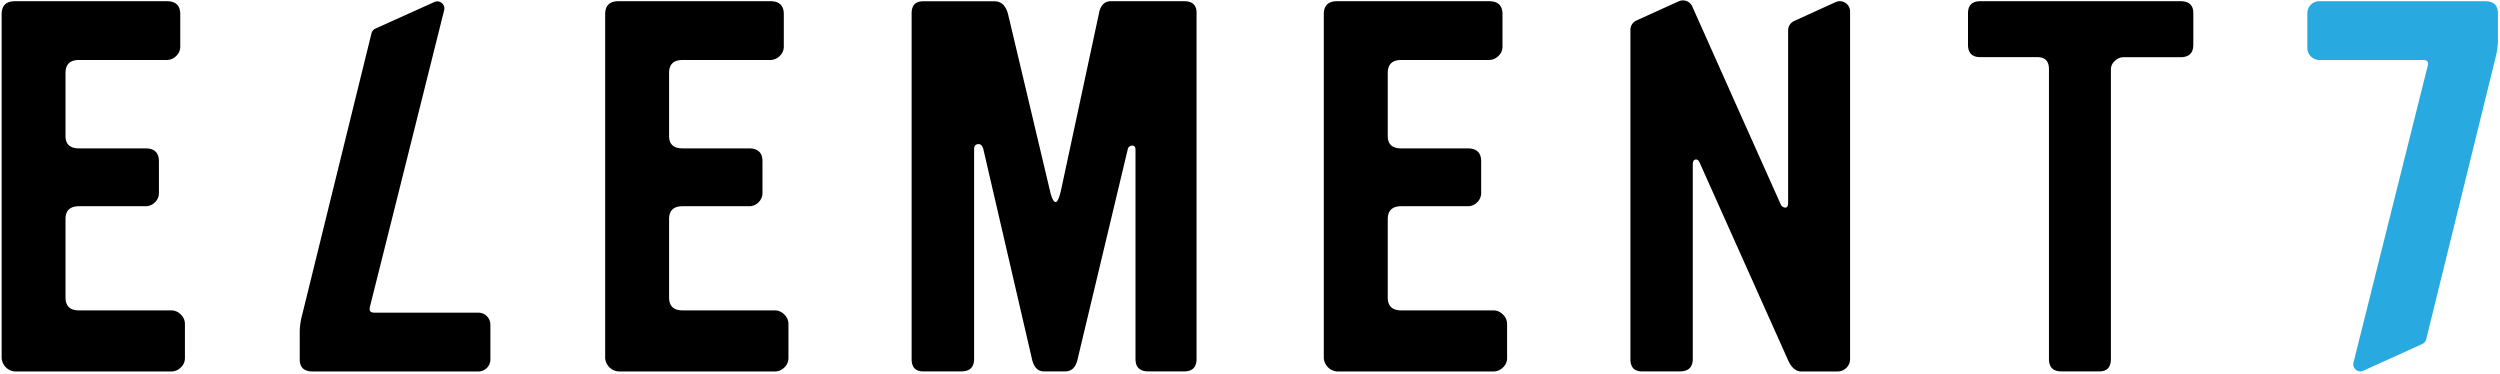
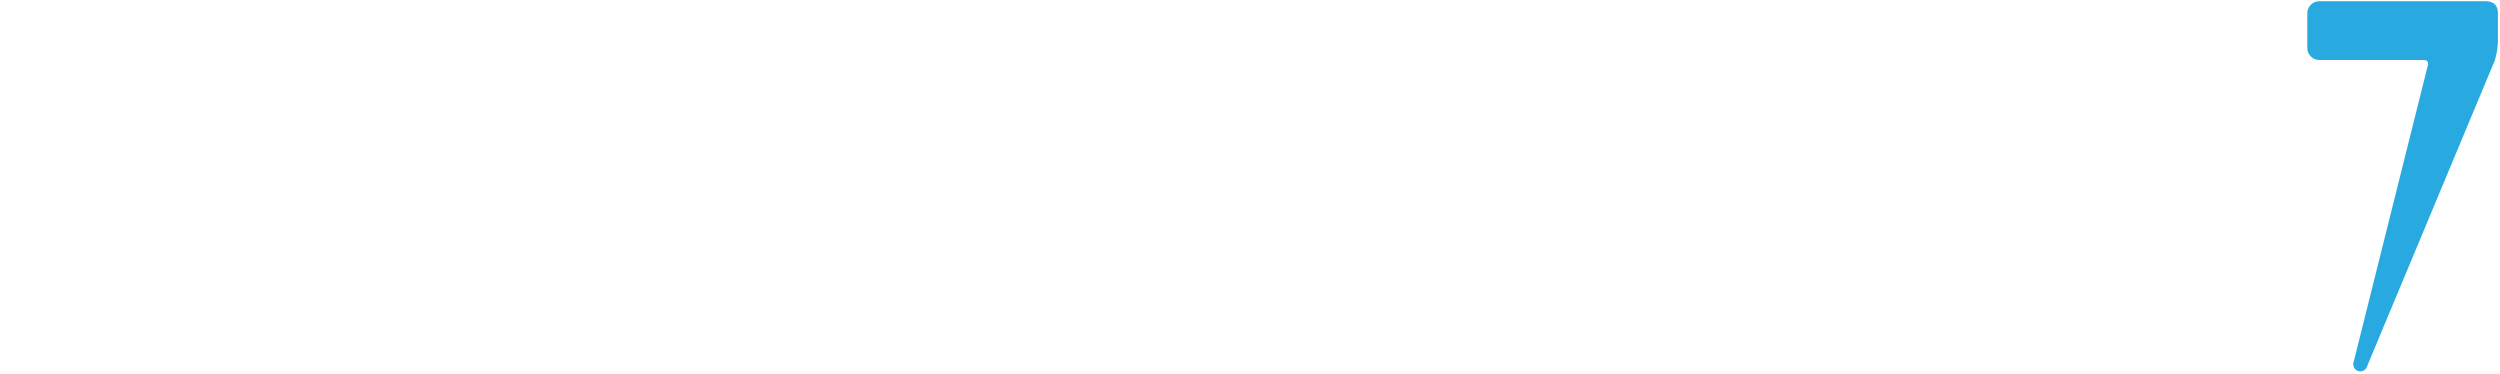
<svg xmlns="http://www.w3.org/2000/svg" viewBox="0 0 1204 180">
  <g fill-rule="nonzero" fill="none">
-     <path d="M82.56 149.48H38.05c-4.34 0-6.5-2.09-6.5-6.24v-37.68c0-4.15 2.16-6.24 6.5-6.24h32a6.24 6.24 0 004.59-1.9 6.17 6.17 0 001.9-4.56V77.7c0-4.15-2.15-6.24-6.49-6.24h-32c-4.34 0-6.507-2-6.5-6V35.13c0-4.15 2.16-6.24 6.5-6.24h42.28a6.35 6.35 0 004.48-1.9 6 6 0 002-4.56V6.82c0-4.16-2.16-6.24-6.45-6.24H7.25C2.95.58.797 2.66.79 6.82v165.6a6.93 6.93 0 006.46 6.48H82.6a6.36 6.36 0 004.46-1.91 6.062 6.062 0 002-4.57v-16.49a6.192 6.192 0 00-2-4.46 6.25 6.25 0 00-4.5-1.99zM373.23 149.48h-44.51c-4.34 0-6.49-2.09-6.49-6.24v-37.68c0-4.15 2.15-6.24 6.49-6.24h32a6.24 6.24 0 004.59-1.9 6.17 6.17 0 001.9-4.56V77.7c0-4.15-2.15-6.24-6.49-6.24h-32c-4.34 0-6.49-2-6.49-6V35.13c0-4.15 2.15-6.24 6.49-6.24H371a6.35 6.35 0 004.48-1.9 6 6 0 002-4.56V6.82c0-4.16-2.16-6.24-6.45-6.24h-73.12c-4.3 0-6.453 2.08-6.46 6.24v165.6a6.95 6.95 0 006.46 6.48h75.35a6.36 6.36 0 004.46-1.91 6.062 6.062 0 002-4.57v-16.49a6.192 6.192 0 00-2-4.46 6.25 6.25 0 00-4.49-1.99zM570.32.58h-35.24c-3.14 0-5.06 1.94-5.8 5.78l-18.23 84.95c-.89 4-1.78 6-2.65 6-1 0-2-2-2.87-6l-19.93-84c-1.047-4.46-3.277-6.69-6.69-6.69h-34.3c-3.72 0-5.57 1.94-5.57 5.8v166.45c0 4 1.85 6 5.57 6h18.28c4.15 0 6.24-2 6.24-6v-101c0-1.65.74-2.46 2.23-2.46 1 0 1.78.81 2.23 2.46l23.4 101c.89 4 2.83 6 5.79 6H513c3.12 0 5.12-2 6-6l24.07-100.74a2.18 2.18 0 012.23-2c1.04 0 1.56.667 1.56 2v100.74c0 4 2.07 6 6.24 6h17.16c4 0 6-2 6-6V6.38c.09-3.86-1.93-5.8-5.94-5.8zM719.35 149.48h-44.51c-4.34 0-6.5-2.09-6.5-6.24v-37.68c0-4.15 2.16-6.24 6.5-6.24h32a6.24 6.24 0 004.59-1.9 6.17 6.17 0 001.9-4.56V77.7c0-4.15-2.15-6.24-6.49-6.24h-32c-4.34 0-6.507-2-6.5-6V35.13c0-4.15 2.16-6.24 6.5-6.24h42.28a6.35 6.35 0 004.48-1.9 6 6 0 002-4.56V6.82c0-4.16-2.16-6.24-6.45-6.24H644c-4.3 0-6.453 2.08-6.46 6.24v165.6a6.93 6.93 0 006.46 6.48h75.35a6.36 6.36 0 004.46-1.91 6.062 6.062 0 002-4.57v-16.49a6.192 6.192 0 00-2-4.46 6.25 6.25 0 00-4.46-1.99zM1050.09.58h-96.3c-4 0-6 1.94-6 5.8v15.15c0 4 2 6 6 6h27.43c3.7 0 5.56 1.94 5.56 5.8v139.54c0 4 2 6 6 6h18.26c3.72 0 5.57-2 5.57-6V33.35a5.37 5.37 0 011.91-4 5.87 5.87 0 014.11-1.79h27.43c4.15 0 6.24-2 6.24-6V6.38c.03-3.86-2.06-5.8-6.21-5.8zM864.05 10.13a4.94 4.94 0 00-2.89 4.5v82.91c0 1.64-.44 2.45-1.33 2.45a2.58 2.58 0 01-2.23-1.56l-18.21-40.69L815 3.12a4.93 4.93 0 00-6.55-2.48L788.1 9.87a4.94 4.94 0 00-2.89 4.5v158.5c0 4 1.85 6 5.57 6H809c4.15 0 6.24-2 6.24-6V79.26c0-1.63.52-2.45 1.59-2.45.77 0 1.36.58 1.82 1.74l42.44 94.8c1.64 3.7 3.79 5.55 6.48 5.55H885a6 6 0 006-6V5.52a4.94 4.94 0 00-7-4.49l-19.95 9.1zM230.36 150.58H180a2.47 2.47 0 01-.5-.09c-1.35-.2-1.81-1.18-1.28-3l13.79-55 21.9-87.59a3.41 3.41 0 00-4.72-3.93L180.8 13.78a3.4 3.4 0 00-1.9 2.29l-33.09 134.42-.14.55a36.51 36.51 0 00-1.32 8.23v13.82c0 3.87 2.09 5.81 6.24 5.81h79.79a5.79 5.79 0 005.79-5.79v-16.72a5.81 5.81 0 00-5.81-5.81z" fill="#000" />
-     <path d="M1196.76.58H1117a5.78 5.78 0 00-5.79 5.78v16.73a5.8 5.8 0 005.8 5.8h50.34c.17.013.337.043.5.09 1.34.2 1.81 1.18 1.27 3l-13.78 55.06-21.9 87.58a3.41 3.41 0 004.71 3.93l28.42-12.89a3.4 3.4 0 001.9-2.29L1201.54 29l.13-.54a36.8 36.8 0 001.33-8.24V6.38c0-3.86-2.09-5.8-6.24-5.8z" fill="#28AAE1" />
+     <path d="M1196.76.58H1117a5.78 5.78 0 00-5.79 5.78v16.73a5.8 5.8 0 005.8 5.8h50.34c.17.013.337.043.5.09 1.34.2 1.81 1.18 1.27 3l-13.78 55.06-21.9 87.58a3.41 3.41 0 004.71 3.93a3.4 3.4 0 001.9-2.29L1201.54 29l.13-.54a36.8 36.8 0 001.33-8.24V6.38c0-3.86-2.09-5.8-6.24-5.8z" fill="#28AAE1" />
  </g>
</svg>